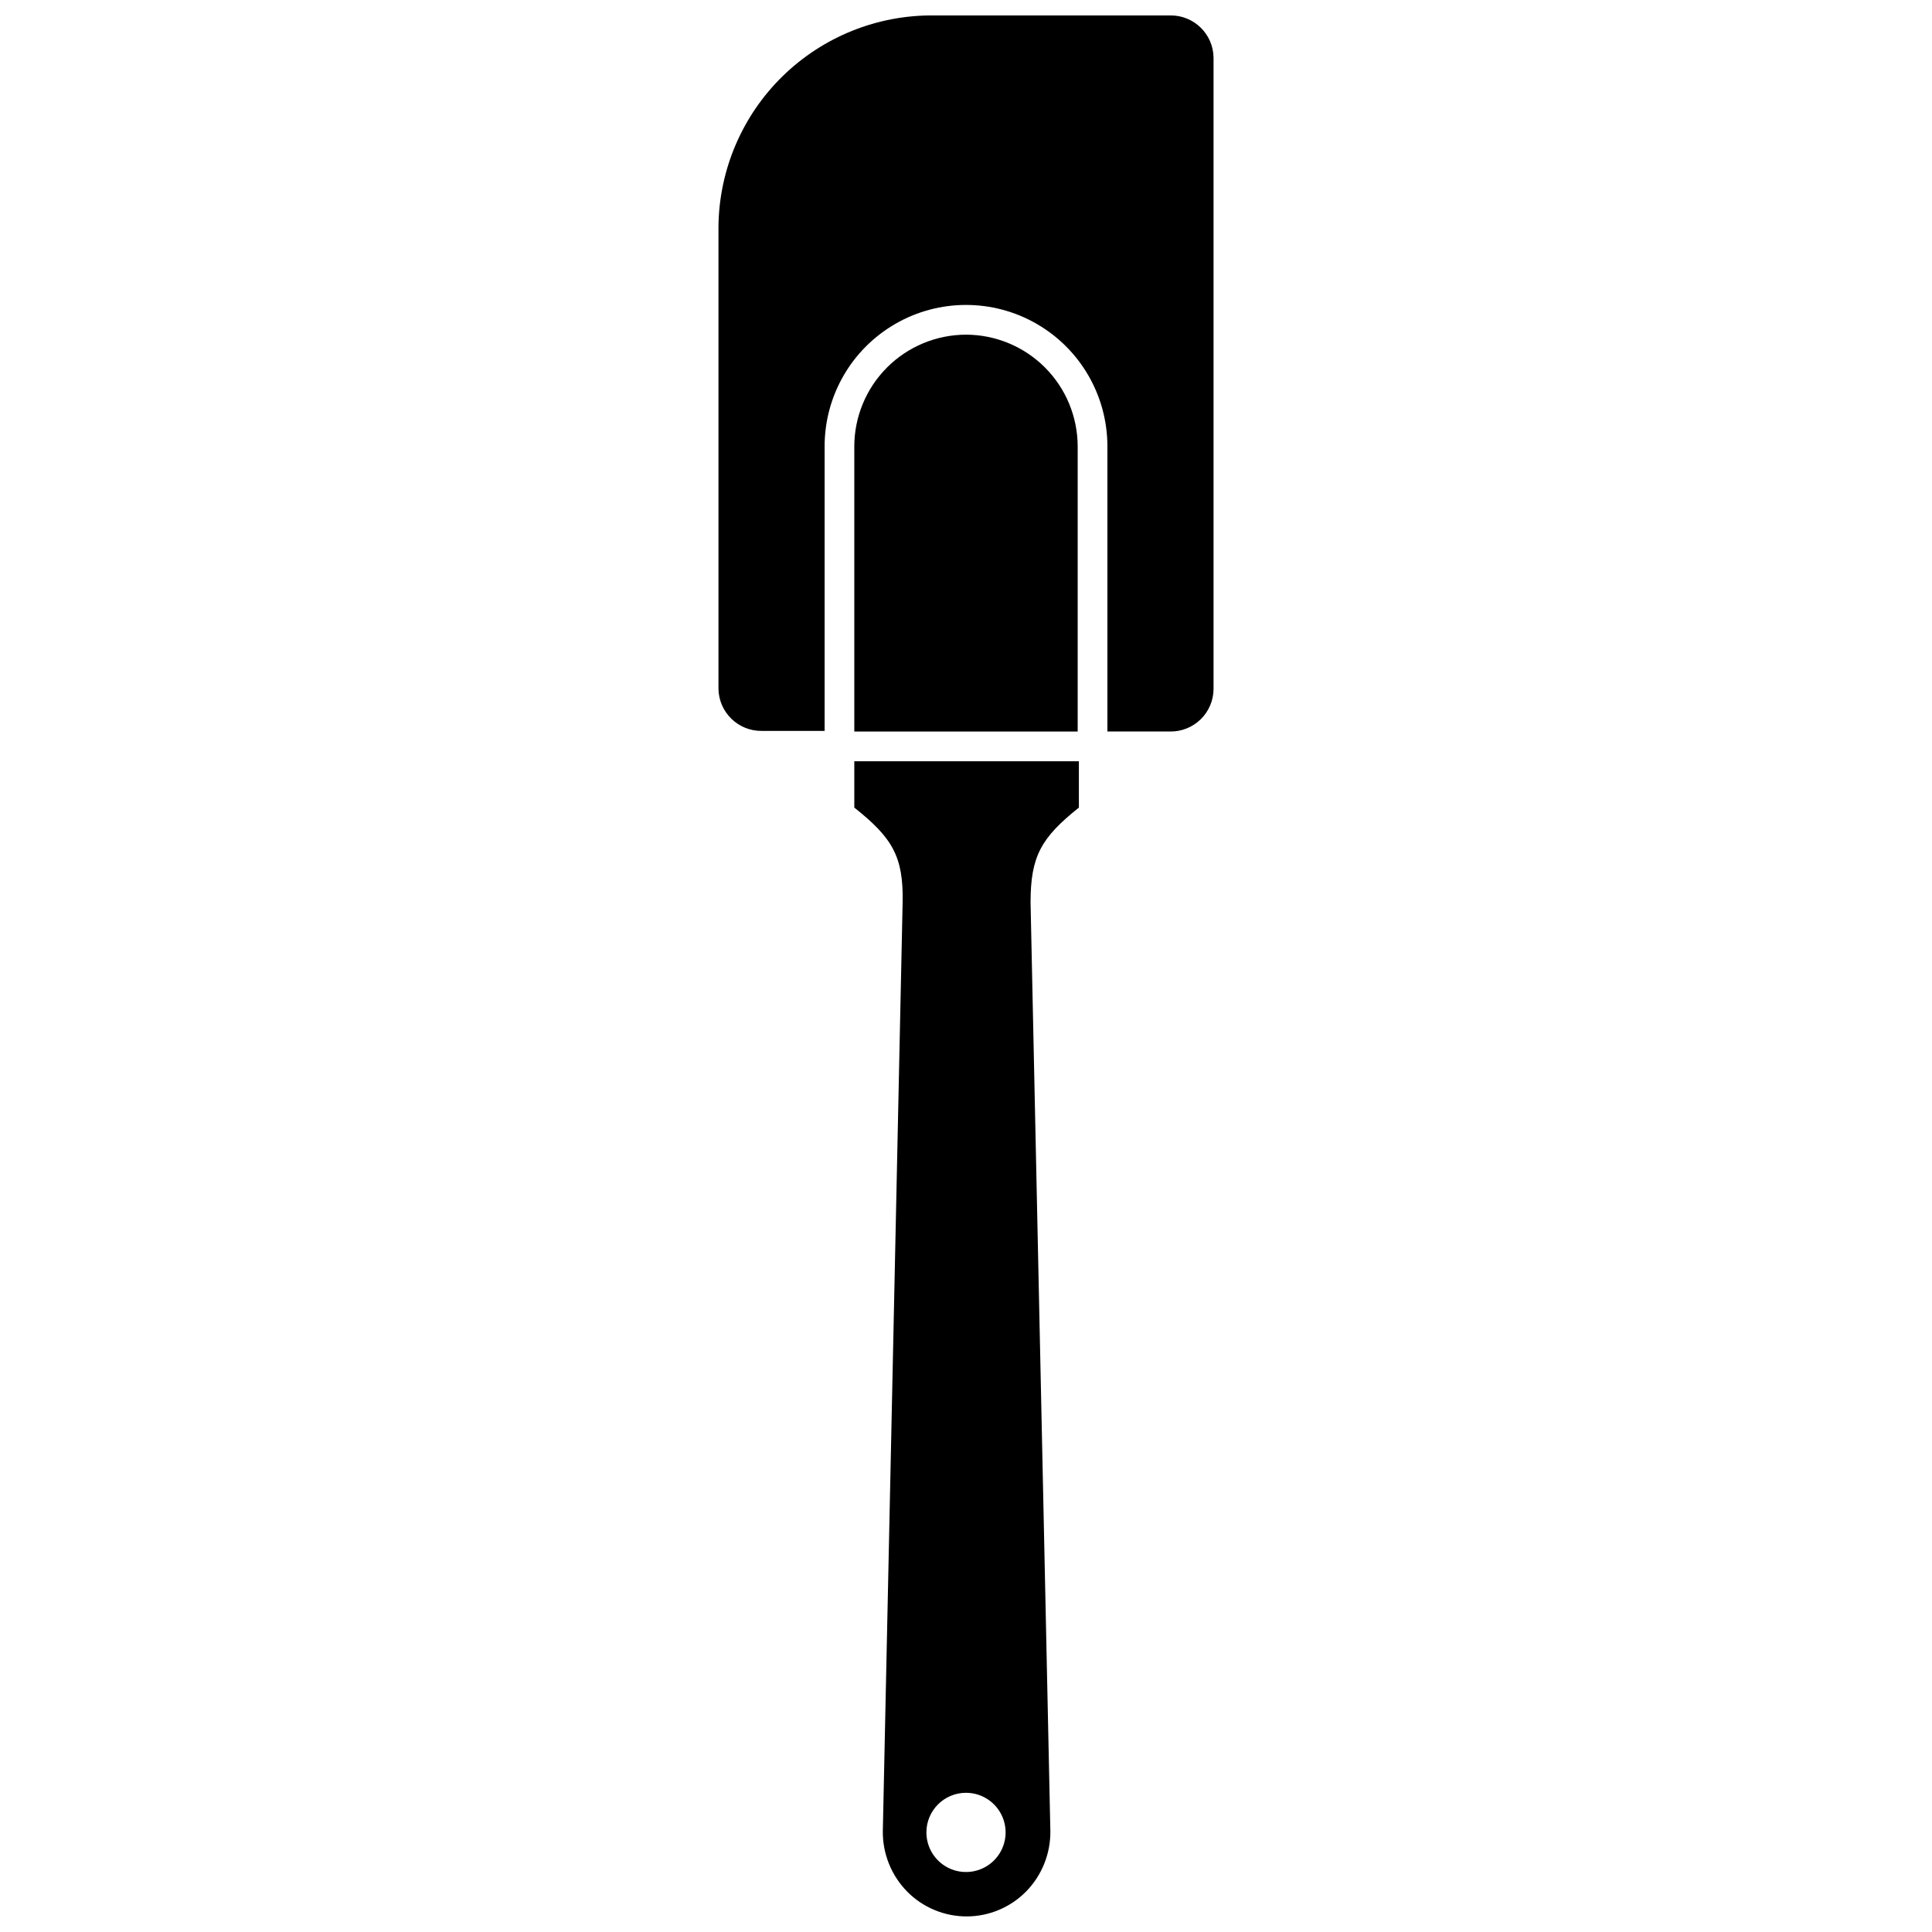
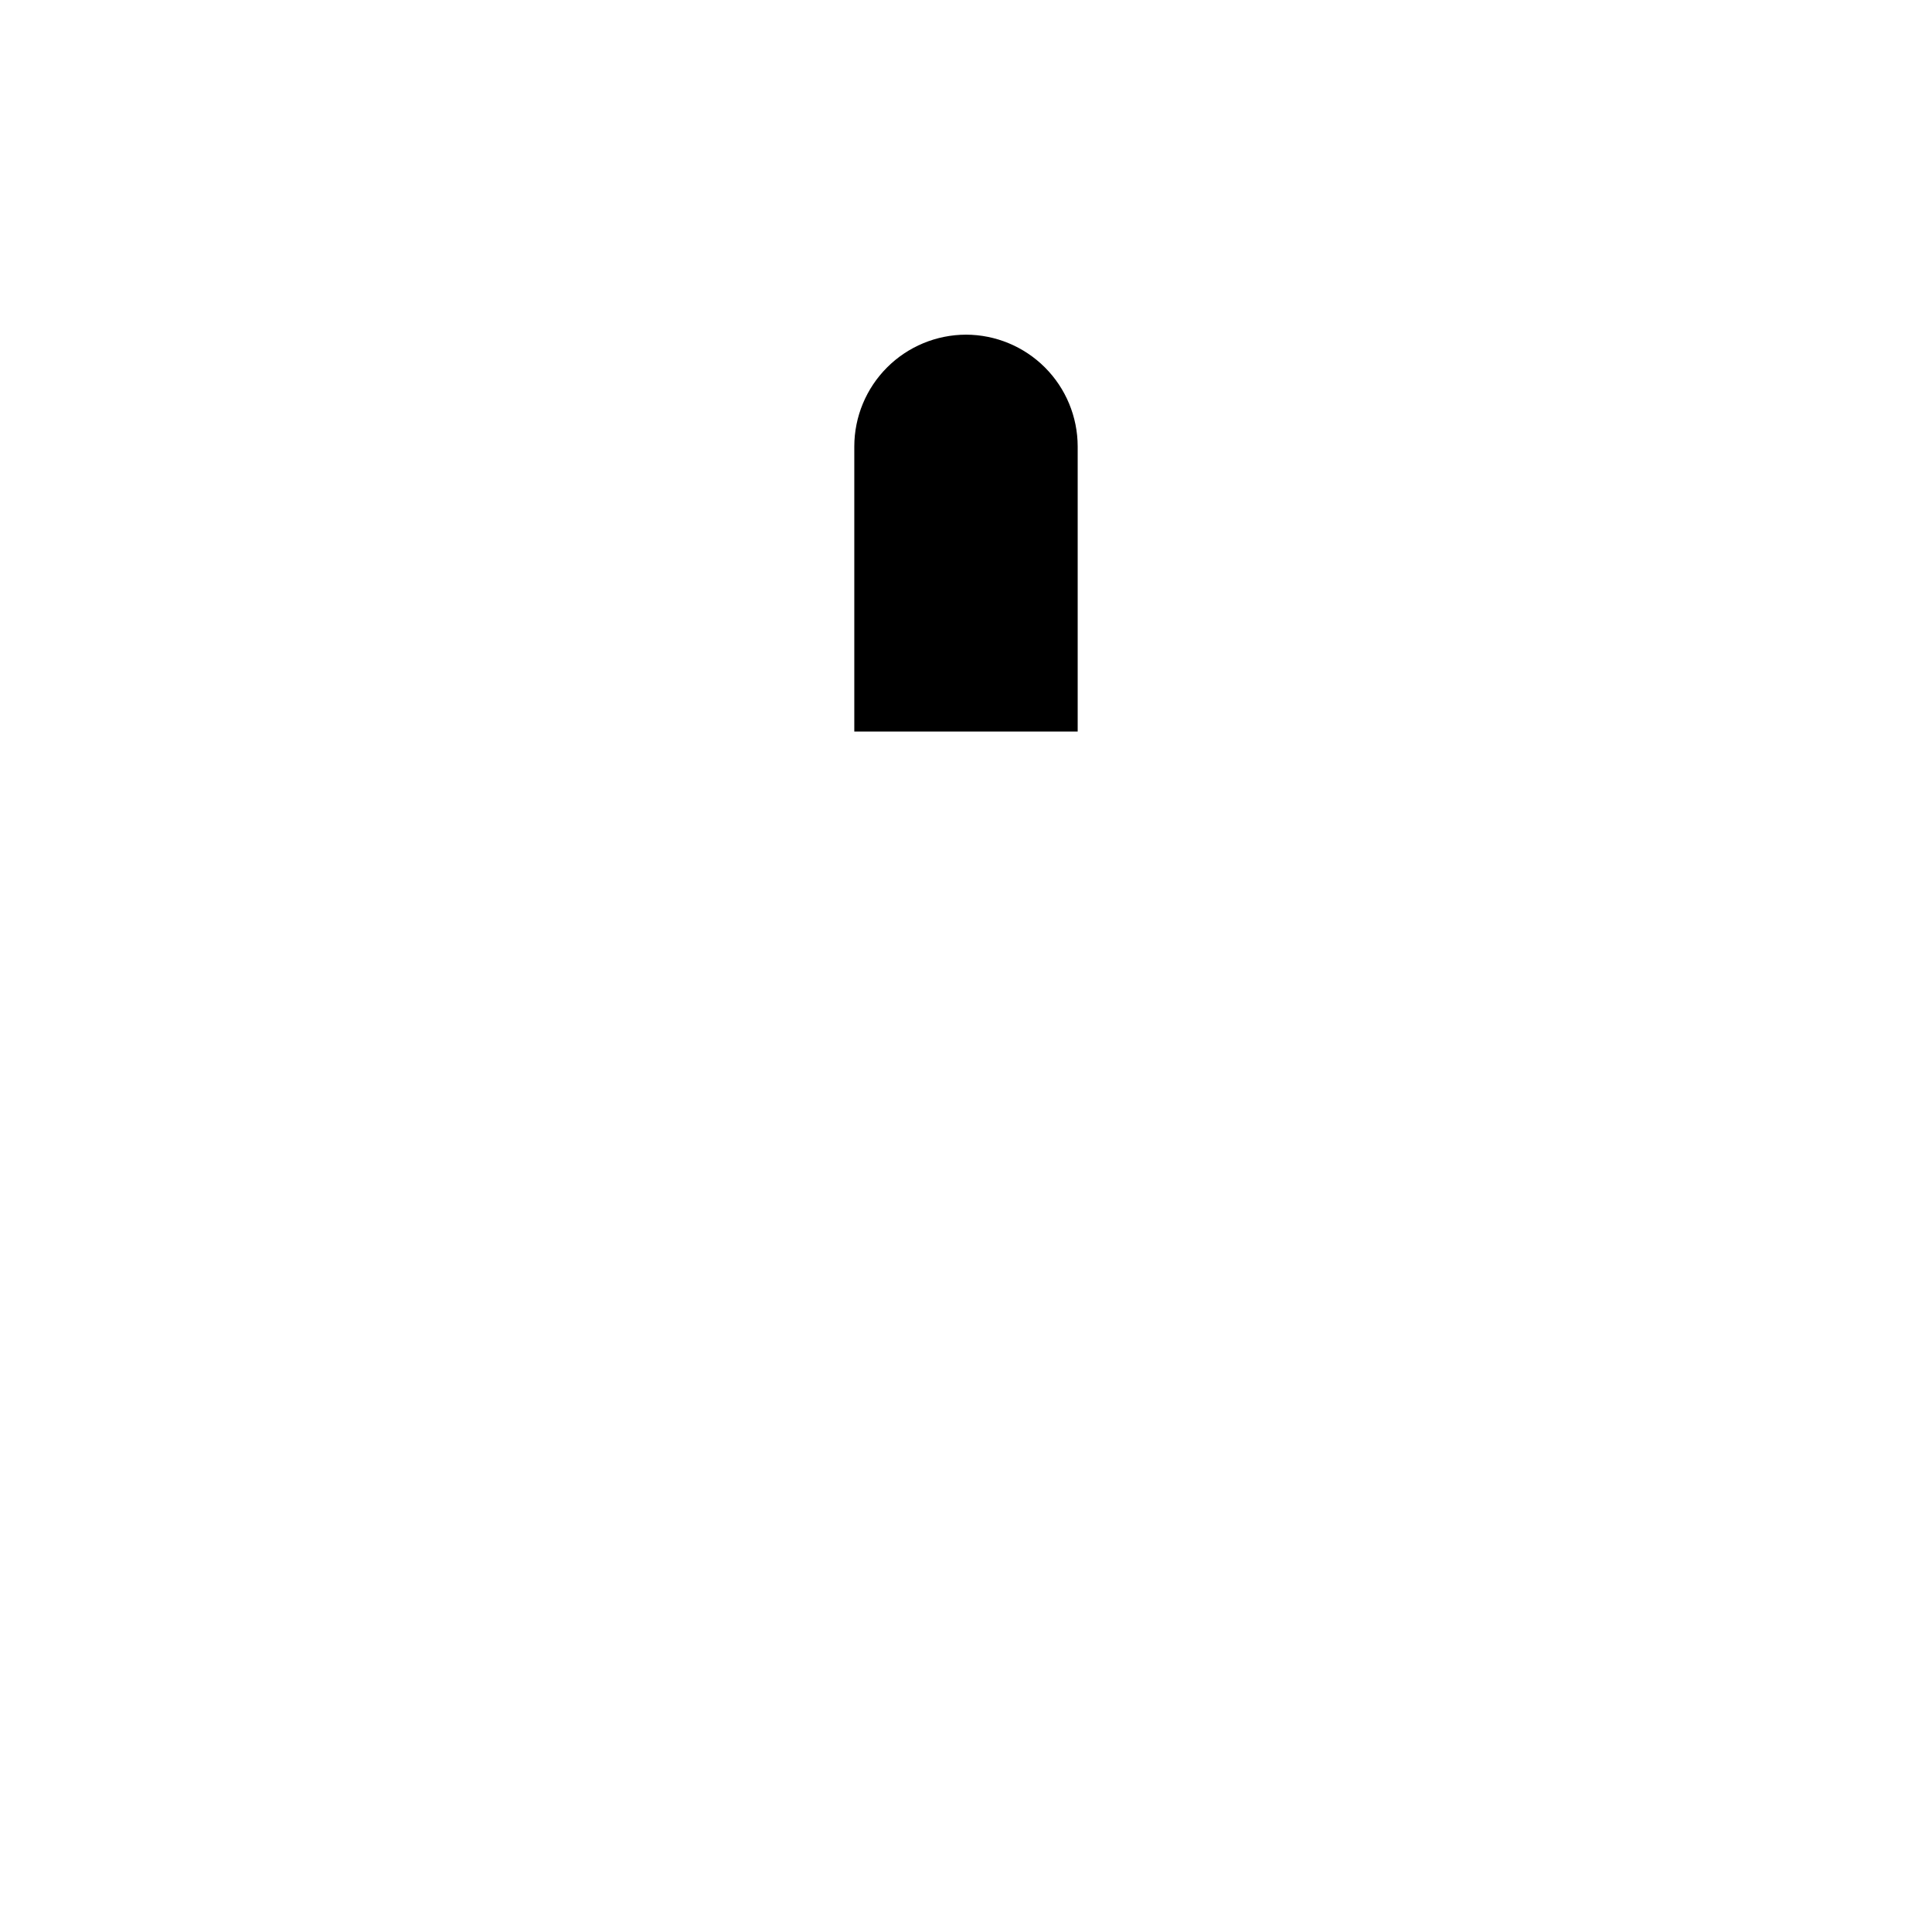
<svg xmlns="http://www.w3.org/2000/svg" width="800px" height="800px" version="1.1" viewBox="144 144 512 512">
  <defs>
    <clipPath id="b">
-       <path d="m334 148.09h132v189.91h-132z" />
-     </clipPath>
+       </clipPath>
    <clipPath id="a">
-       <path d="m370 345h60v306.9h-60z" />
-     </clipPath>
+       </clipPath>
  </defs>
  <g clip-path="url(#b)">
    <path d="m454.16 148.09h-62.605c-14.984-0.168-29.418 5.621-40.137 16.09-10.715 10.469-16.836 24.766-17.016 39.75v122.59c0.086 6.238 5.199 11.234 11.441 11.176h16.688v-75.414c0-13.387 7.141-25.754 18.734-32.449 11.594-6.695 25.879-6.695 37.473 0 11.594 6.695 18.734 19.062 18.734 32.449v75.57h16.688v0.004c3.027 0.027 5.938-1.156 8.086-3.285 2.148-2.129 3.356-5.027 3.356-8.051v-167.25c-0.086-6.242-5.199-11.238-11.441-11.18z" />
  </g>
  <path d="m400 232.69c-7.848 0.016-15.367 3.137-20.914 8.684-5.551 5.551-8.672 13.07-8.688 20.914v75.57l59.199 0.004v-75.574c-0.016-7.844-3.137-15.363-8.684-20.914-5.551-5.547-13.07-8.668-20.914-8.684z" />
  <g clip-path="url(#a)">
    <path d="m370.4 358.02c9.973 7.926 13.066 12.859 12.805 25.137l-5.246 246.03c-0.09 6.016 2.238 11.82 6.453 16.109 4.16 4.207 9.832 6.574 15.746 6.574s11.582-2.367 15.742-6.574c4.219-4.289 6.543-10.094 6.457-16.109l-5.246-246.03c0-12.281 2.832-17.16 12.805-25.137v-12.281h-59.516zm29.602 261.09c4.242 0 8.07 2.559 9.695 6.481s0.727 8.438-2.273 11.438c-3.004 3.004-7.519 3.902-11.441 2.277s-6.477-5.453-6.477-9.699c0-5.797 4.699-10.496 10.496-10.496z" />
  </g>
</svg>